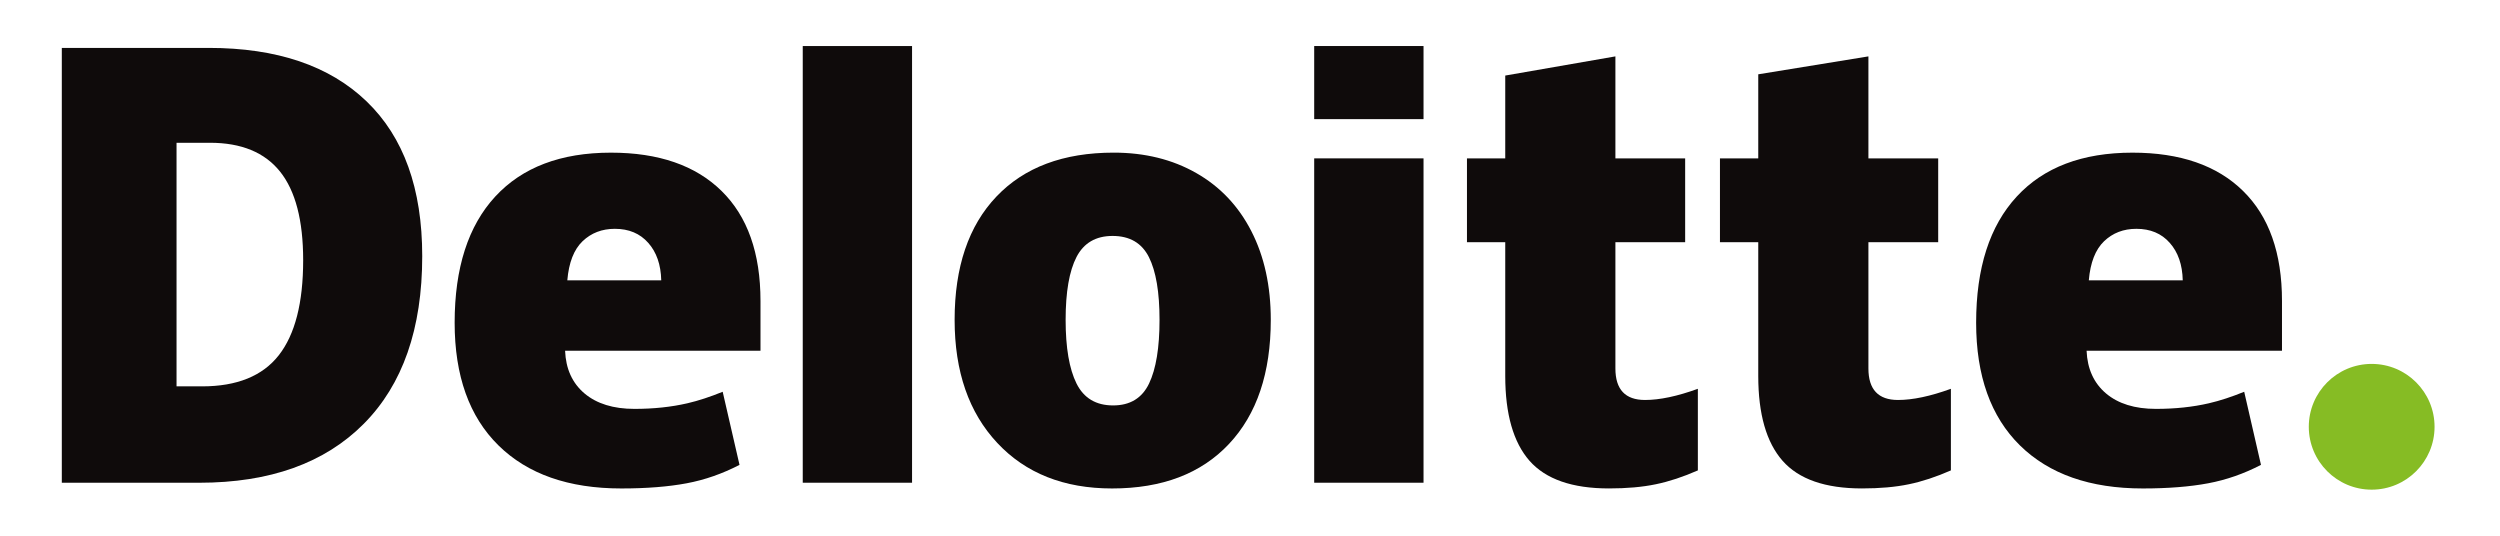
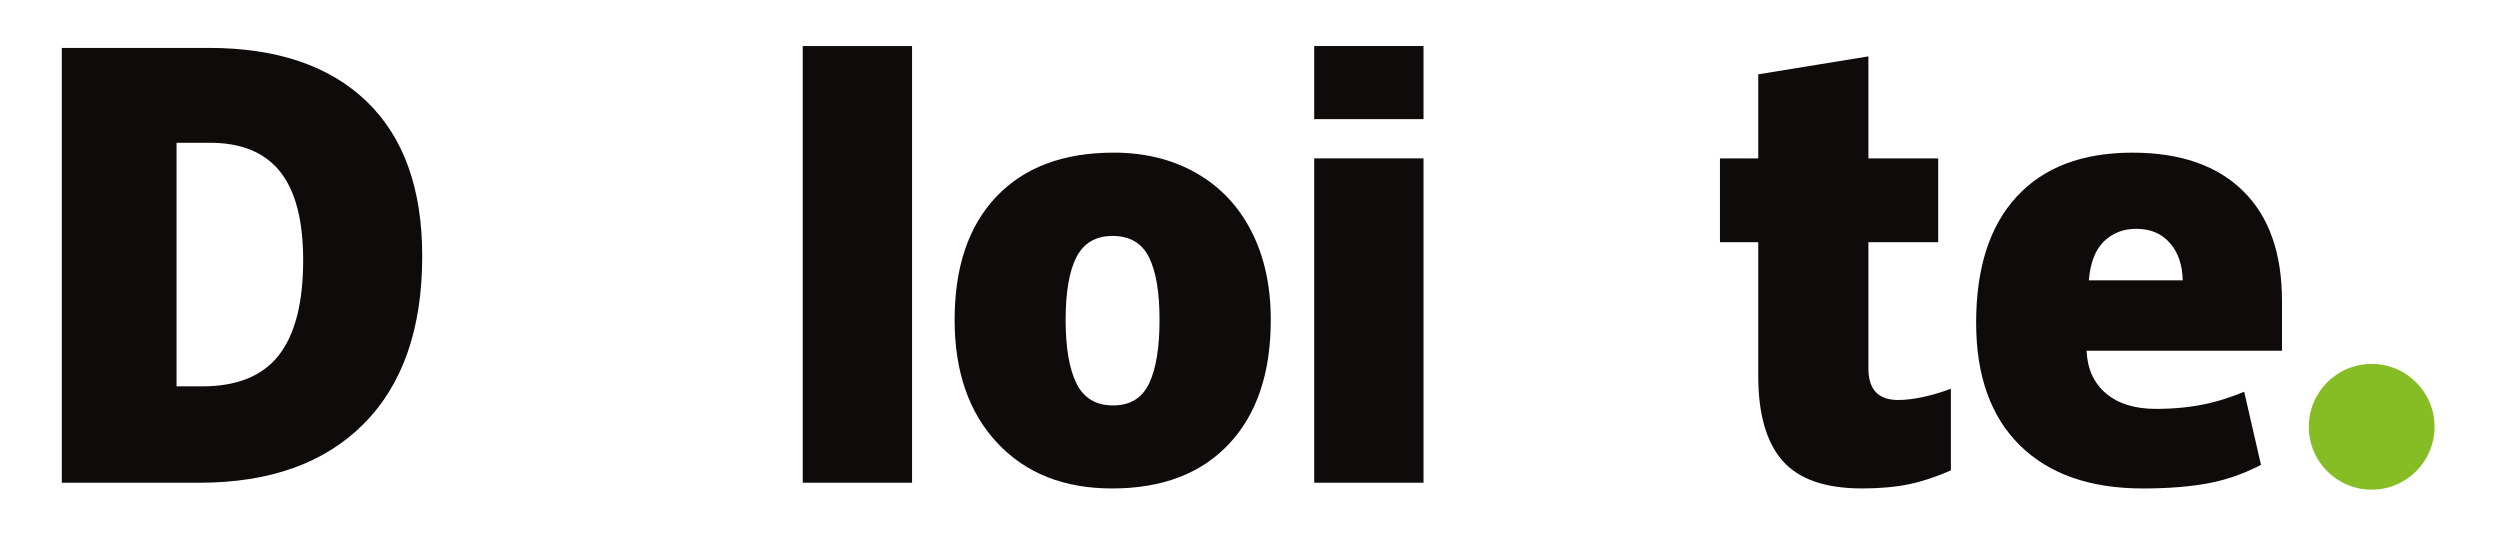
<svg xmlns="http://www.w3.org/2000/svg" width="112" height="24" viewBox="0 0 112 24" fill="none">
  <path d="M103.434 19.12C103.434 17.565 104.697 16.303 106.251 16.303C107.807 16.303 109.068 17.565 109.068 19.12C109.068 20.675 107.807 21.937 106.251 21.937C104.697 21.937 103.434 20.675 103.434 19.12Z" fill="#86BC24" />
  <path d="M13.582 11.659C13.582 9.875 13.237 8.551 12.547 7.688C11.857 6.826 10.811 6.396 9.404 6.396H7.909V17.309H9.053C10.615 17.309 11.76 16.846 12.489 15.916C13.216 14.989 13.582 13.569 13.582 11.659ZM18.916 11.473C18.916 14.724 18.043 17.23 16.295 18.988C14.547 20.747 12.09 21.627 8.923 21.627H2.769V2.146H9.352C12.406 2.146 14.764 2.945 16.425 4.544C18.086 6.143 18.916 8.452 18.916 11.473Z" fill="#0F0B0B" />
  <path d="M35.963 21.626H40.86V2.063H35.963V21.626Z" fill="#0F0B0B" />
  <path d="M47.74 14.329C47.74 15.576 47.903 16.528 48.228 17.182C48.554 17.836 49.1 18.163 49.868 18.163C50.628 18.163 51.165 17.836 51.478 17.182C51.791 16.528 51.947 15.576 51.947 14.329C51.947 13.088 51.789 12.153 51.472 11.521C51.154 10.887 50.612 10.57 49.843 10.57C49.091 10.57 48.554 10.886 48.228 11.513C47.903 12.142 47.74 13.08 47.74 14.329ZM56.931 14.329C56.931 16.706 56.308 18.559 55.059 19.888C53.811 21.218 52.064 21.883 49.819 21.883C47.665 21.883 45.95 21.203 44.678 19.843C43.404 18.483 42.767 16.646 42.767 14.329C42.767 11.96 43.391 10.119 44.639 8.807C45.888 7.494 47.639 6.838 49.894 6.838C51.288 6.838 52.52 7.142 53.588 7.75C54.657 8.357 55.482 9.227 56.062 10.36C56.642 11.491 56.931 12.815 56.931 14.329Z" fill="#0F0B0B" />
  <path d="M58.876 21.626H63.774V14.139V7.095H58.876V21.626Z" fill="#0F0B0B" />
  <path d="M58.876 5.337H63.774V2.062H58.876V5.337Z" fill="#0F0B0B" />
-   <path d="M73.697 17.919C74.358 17.919 75.145 17.752 76.064 17.418V21.074C75.404 21.364 74.776 21.572 74.179 21.695C73.582 21.82 72.882 21.882 72.081 21.882C70.436 21.882 69.251 21.469 68.523 20.644C67.799 19.819 67.435 18.552 67.435 16.843V10.852H65.72V7.096H67.435V3.385L72.37 2.526V7.096H75.495V10.852H72.37V16.508C72.37 17.449 72.813 17.919 73.697 17.919Z" fill="#0F0B0B" />
  <path d="M85.032 17.919C85.693 17.919 86.481 17.752 87.4 17.418V21.074C86.74 21.364 86.112 21.572 85.515 21.695C84.917 21.82 84.219 21.882 83.416 21.882C81.772 21.882 80.587 21.469 79.86 20.644C79.134 19.819 78.77 18.552 78.77 16.843V10.852H77.054V7.096H78.77V3.329L83.705 2.526V7.096H86.831V10.852H83.705V16.508C83.705 17.449 84.148 17.919 85.032 17.919Z" fill="#0F0B0B" />
  <path d="M93.579 12.559C93.646 11.764 93.874 11.181 94.262 10.808C94.651 10.436 95.132 10.251 95.708 10.251C96.336 10.251 96.835 10.459 97.205 10.88C97.577 11.298 97.771 11.858 97.787 12.559H93.579ZM100.486 8.552C99.322 7.41 97.67 6.839 95.534 6.839C93.287 6.839 91.559 7.495 90.348 8.808C89.137 10.12 88.531 12.003 88.531 14.457C88.531 16.834 89.186 18.666 90.492 19.953C91.799 21.239 93.634 21.883 95.997 21.883C97.132 21.883 98.109 21.805 98.927 21.651C99.741 21.499 100.528 21.223 101.292 20.826L100.54 17.551C99.985 17.777 99.456 17.952 98.957 18.067C98.237 18.234 97.446 18.318 96.585 18.318C95.641 18.318 94.896 18.087 94.35 17.626C93.804 17.164 93.513 16.526 93.479 15.714H102.233V13.483C102.233 11.336 101.651 9.692 100.486 8.552Z" fill="#0F0B0B" />
-   <path d="M25.416 12.559C25.483 11.764 25.71 11.181 26.098 10.808C26.487 10.436 26.969 10.251 27.545 10.251C28.172 10.251 28.67 10.459 29.041 10.88C29.414 11.298 29.607 11.858 29.624 12.559H25.416ZM32.323 8.552C31.159 7.41 29.508 6.839 27.37 6.839C25.123 6.839 23.396 7.495 22.185 8.808C20.975 10.12 20.368 12.003 20.368 14.457C20.368 16.834 21.022 18.666 22.33 19.953C23.636 21.239 25.471 21.883 27.834 21.883C28.969 21.883 29.945 21.805 30.764 21.651C31.577 21.499 32.365 21.223 33.13 20.826L32.376 17.551C31.821 17.777 31.293 17.952 30.795 18.067C30.073 18.234 29.283 18.318 28.422 18.318C27.479 18.318 26.733 18.087 26.186 17.626C25.639 17.164 25.349 16.526 25.316 15.714H34.07V13.483C34.07 11.336 33.487 9.692 32.323 8.552Z" fill="#0F0B0B" />
</svg>